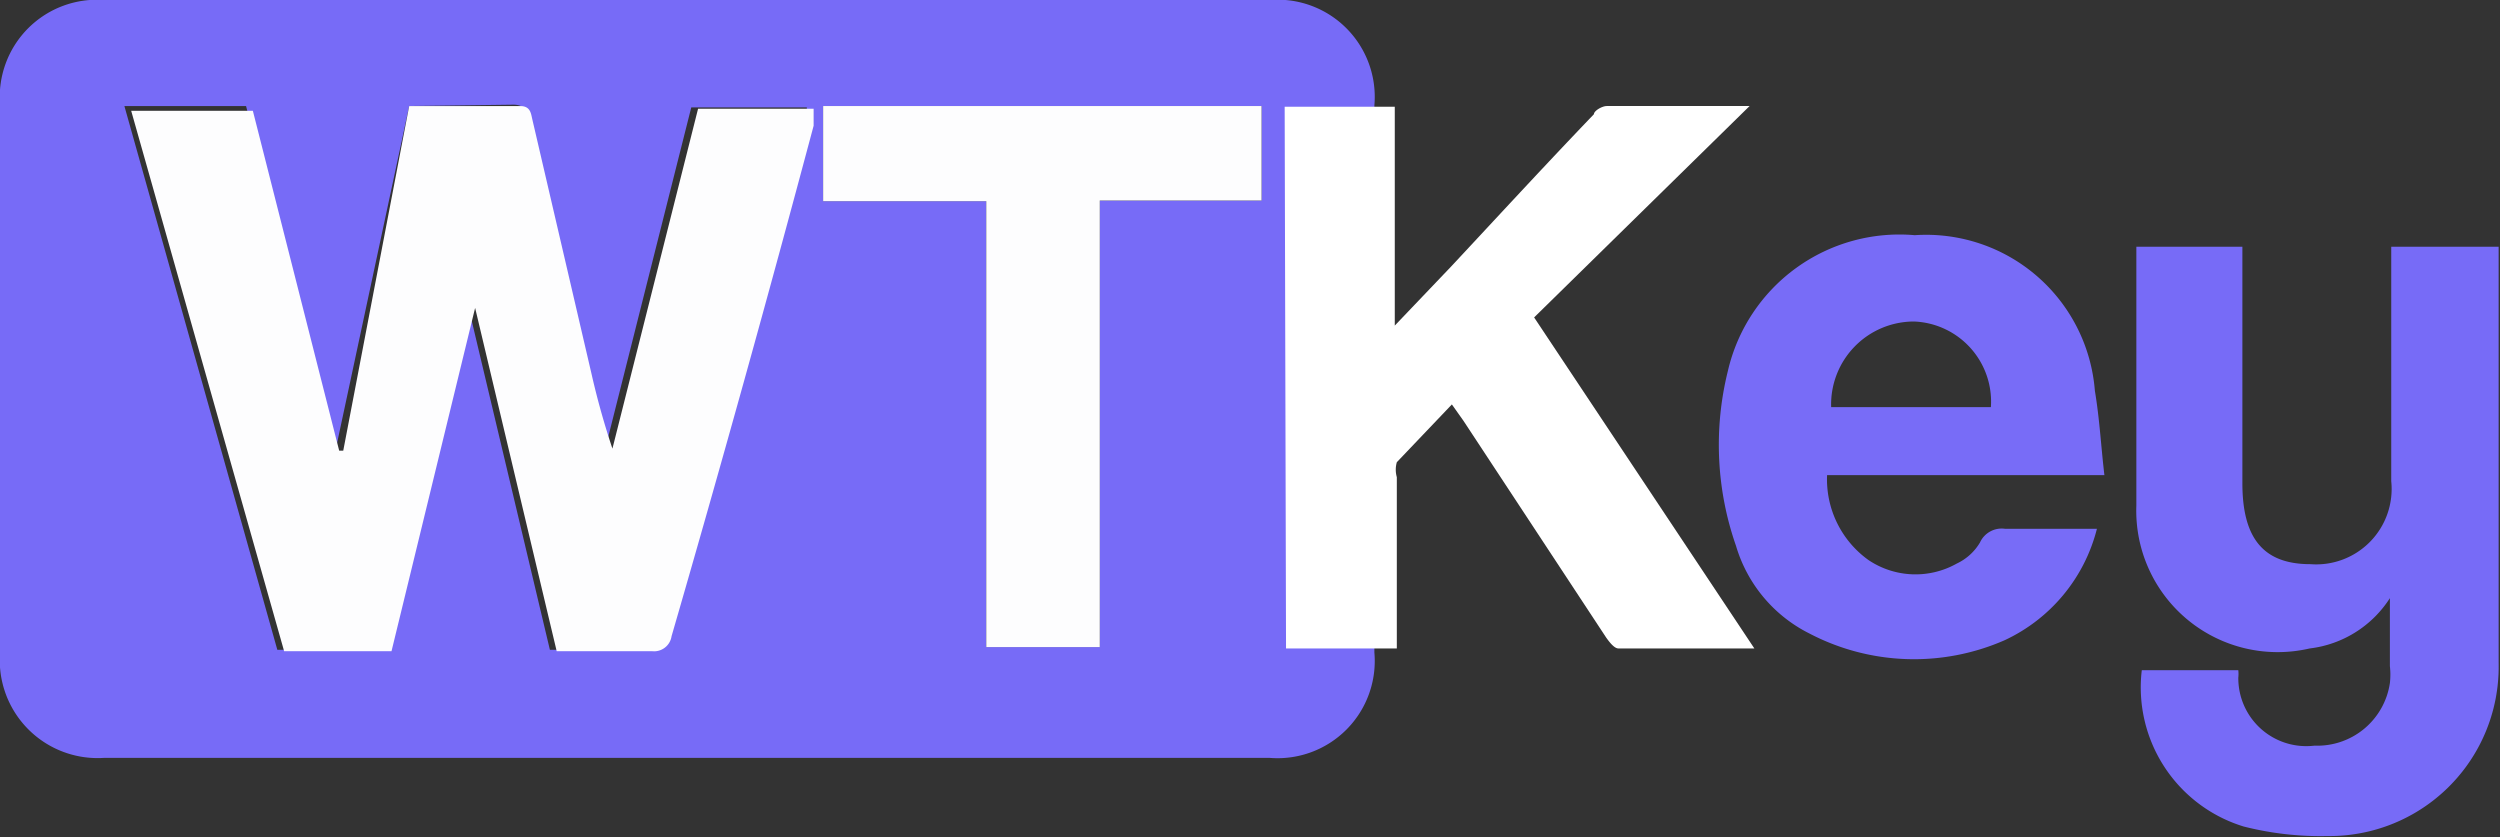
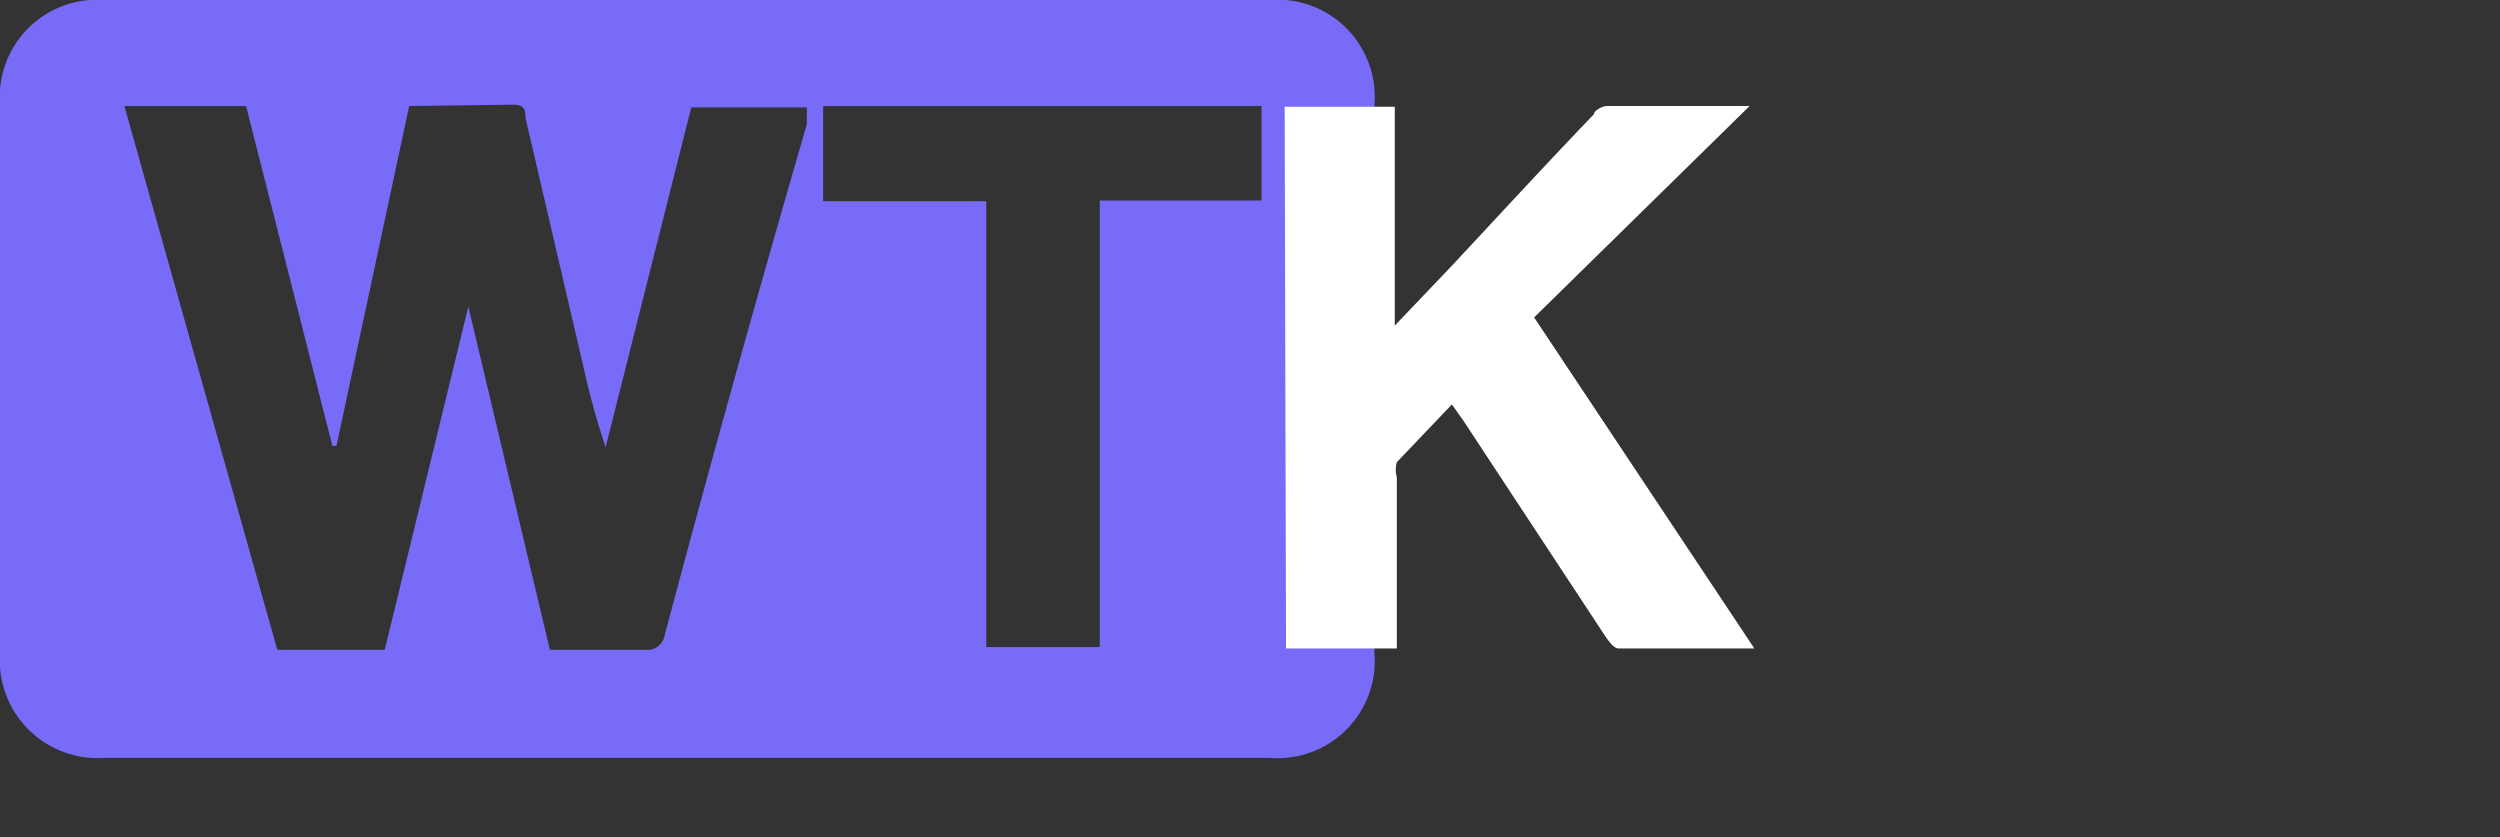
<svg xmlns="http://www.w3.org/2000/svg" id="Calque_1" data-name="Calque 1" viewBox="0 0 36.78 12.32">
  <rect x="0" y="0" width="36.78" height="12.32" fill="#333333" stroke="none" />
  <defs>
    <style>.cls-1{fill:#776bf7;}.cls-2{fill:#fff;}.cls-3{fill:#786cf7;}.cls-4{fill:#fdfdfe;}</style>
  </defs>
  <title>WTK</title>
  <path class="cls-1" d="M1407.37-27.4h8.55a1.43,1.43,0,0,1,1.54,1.55v8.05a1.43,1.43,0,0,1-1.54,1.55h-17.15a1.44,1.44,0,0,1-1.53-1.54v-8.08a1.43,1.43,0,0,1,1.53-1.53Zm-4.11,1.56-1.07,5h-.06l-1.27-5h-1.79l2.25,8h1.58l1.23-5.05h0l1.2,5.05c.49,0,.94,0,1.4,0a.26.26,0,0,0,.29-.22q1-3.76,2.09-7.51c0-.08,0-.16,0-.25h-1.7l-1.26,5a11.5,11.5,0,0,1-.31-1.11l-.87-3.74c0-.09,0-.19-.18-.19Zm8.49,1.4v6.56h1.67v-6.57h2.38v-1.39h-6.45v1.4Z" transform="translate(-1397.24 27.4)" />
  <path class="cls-2" d="M1416.14-25.83h1.62v3.22l.83-.87c.7-.75,1.39-1.5,2.1-2.24,0-.05.12-.12.19-.12.68,0,1.36,0,2.1,0l-3.17,3.11,3.24,4.87c-.69,0-1.34,0-2,0-.06,0-.13-.09-.18-.16l-2.1-3.19-.17-.24-.81.85a.4.4,0,0,0,0,.22c0,.75,0,1.5,0,2.24v.28h-1.63Z" transform="translate(-1397.24 27.4)" />
-   <path class="cls-1" d="M1428.75-17.54h1.42a.52.52,0,0,1,0,.11,1,1,0,0,0,1.12,1,1.08,1.08,0,0,0,1.11-.92,1.09,1.09,0,0,0,0-.25v-1a1.63,1.63,0,0,1-1.18.74,2.08,2.08,0,0,1-2.55-2.1c0-1.18,0-2.36,0-3.54v-.27h1.56v3.48c0,.81.31,1.19,1,1.19a1.11,1.11,0,0,0,1.19-1.22c0-1.06,0-2.12,0-3.19v-.26H1434v6.13a2.49,2.49,0,0,1-2.52,2.54,4.6,4.6,0,0,1-1.23-.14A2.14,2.14,0,0,1,1428.75-17.54Z" transform="translate(-1397.24 27.4)" />
-   <path class="cls-3" d="M1428.2-20.41h-4.08a1.46,1.46,0,0,0,.61,1.25,1.24,1.24,0,0,0,1.3.05.78.78,0,0,0,.34-.31.35.35,0,0,1,.37-.2h1.35a2.48,2.48,0,0,1-1.36,1.64,3.32,3.32,0,0,1-2.87-.1,2.11,2.11,0,0,1-1.08-1.29,4.5,4.5,0,0,1-.12-2.57,2.59,2.59,0,0,1,2.75-2,2.49,2.49,0,0,1,2.65,2.29C1428.13-21.23,1428.15-20.83,1428.2-20.41Zm-1.67-1a1.18,1.18,0,0,0-1.13-1.26,1.22,1.22,0,0,0-1.22,1.26Z" transform="translate(-1397.24 27.4)" />
-   <path class="cls-4" d="M1403.26-25.84h1.63c.15,0,.16.1.18.19l.87,3.74a11.5,11.5,0,0,0,.31,1.11l1.26-5h1.7c0,.09,0,.17,0,.25q-1,3.75-2.09,7.51a.26.26,0,0,1-.29.22c-.46,0-.91,0-1.4,0l-1.2-5.05h0l-1.23,5.05h-1.58l-2.25-7.95h1.79l1.27,5h.06Z" transform="translate(-1397.24 27.4)" />
-   <path class="cls-4" d="M1411.75-24.44h-2.4v-1.4h6.45v1.39h-2.38v6.57h-1.67Z" transform="translate(-1397.24 27.4)" />
</svg>